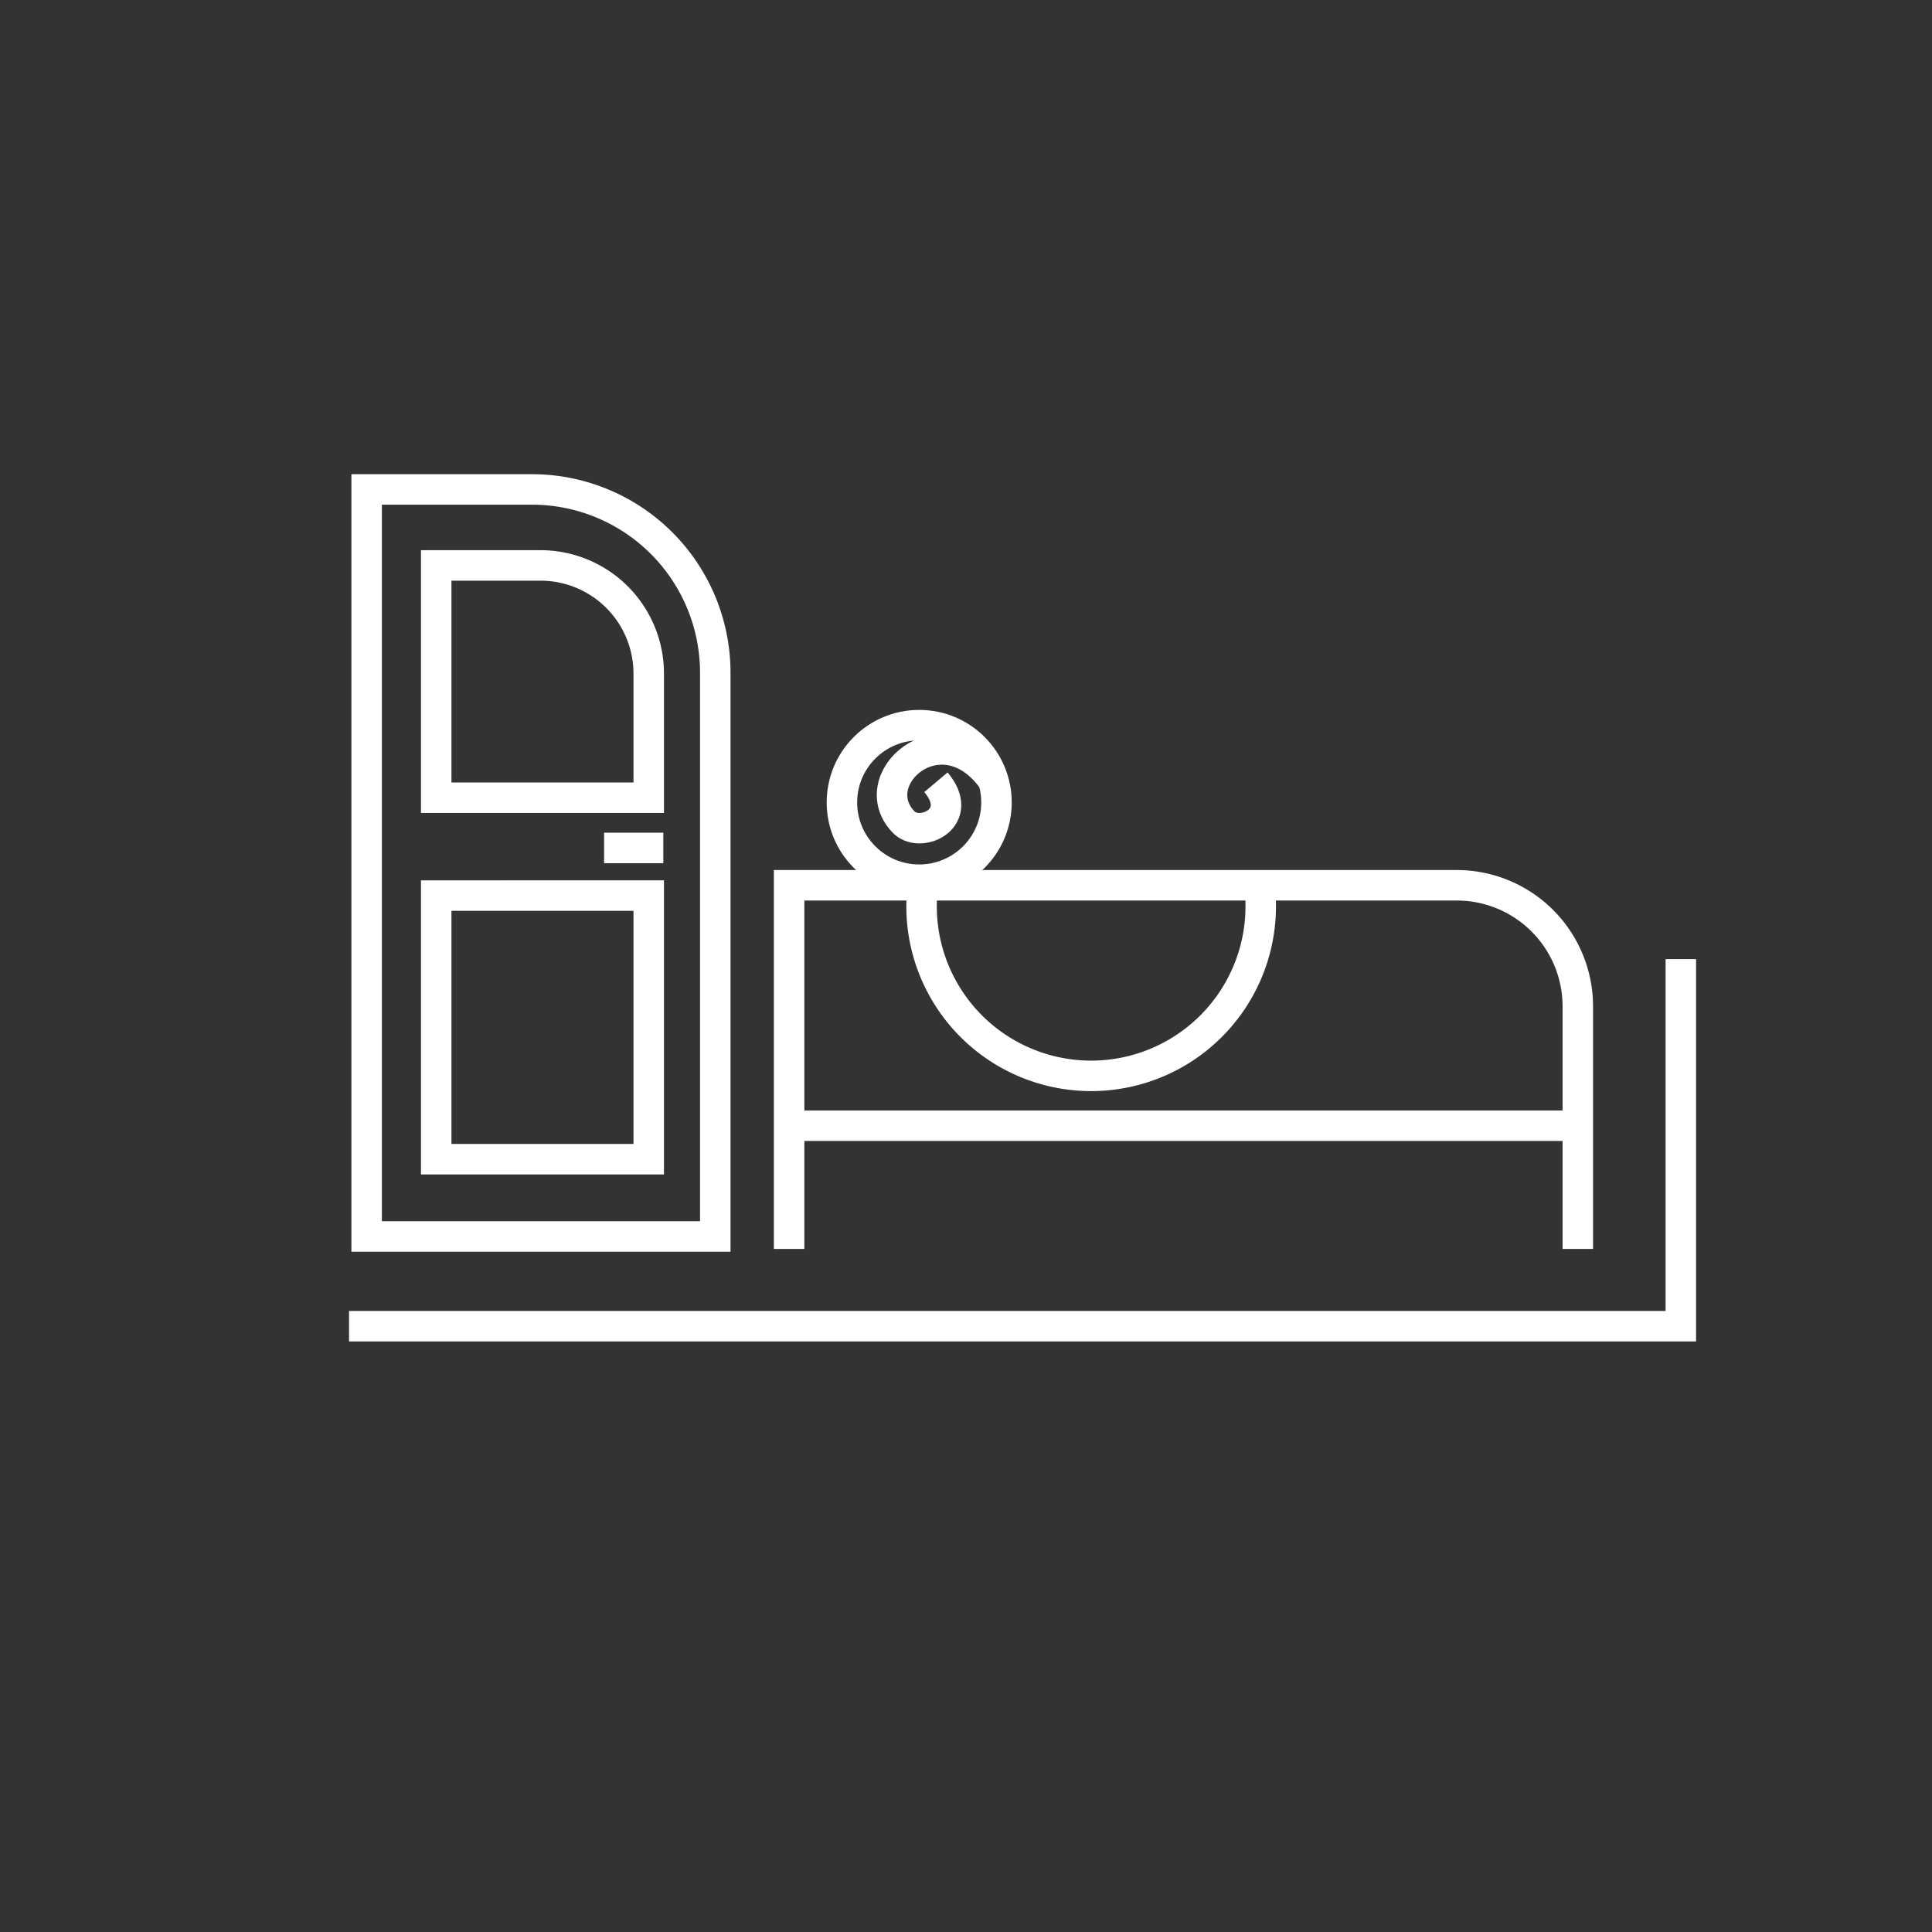
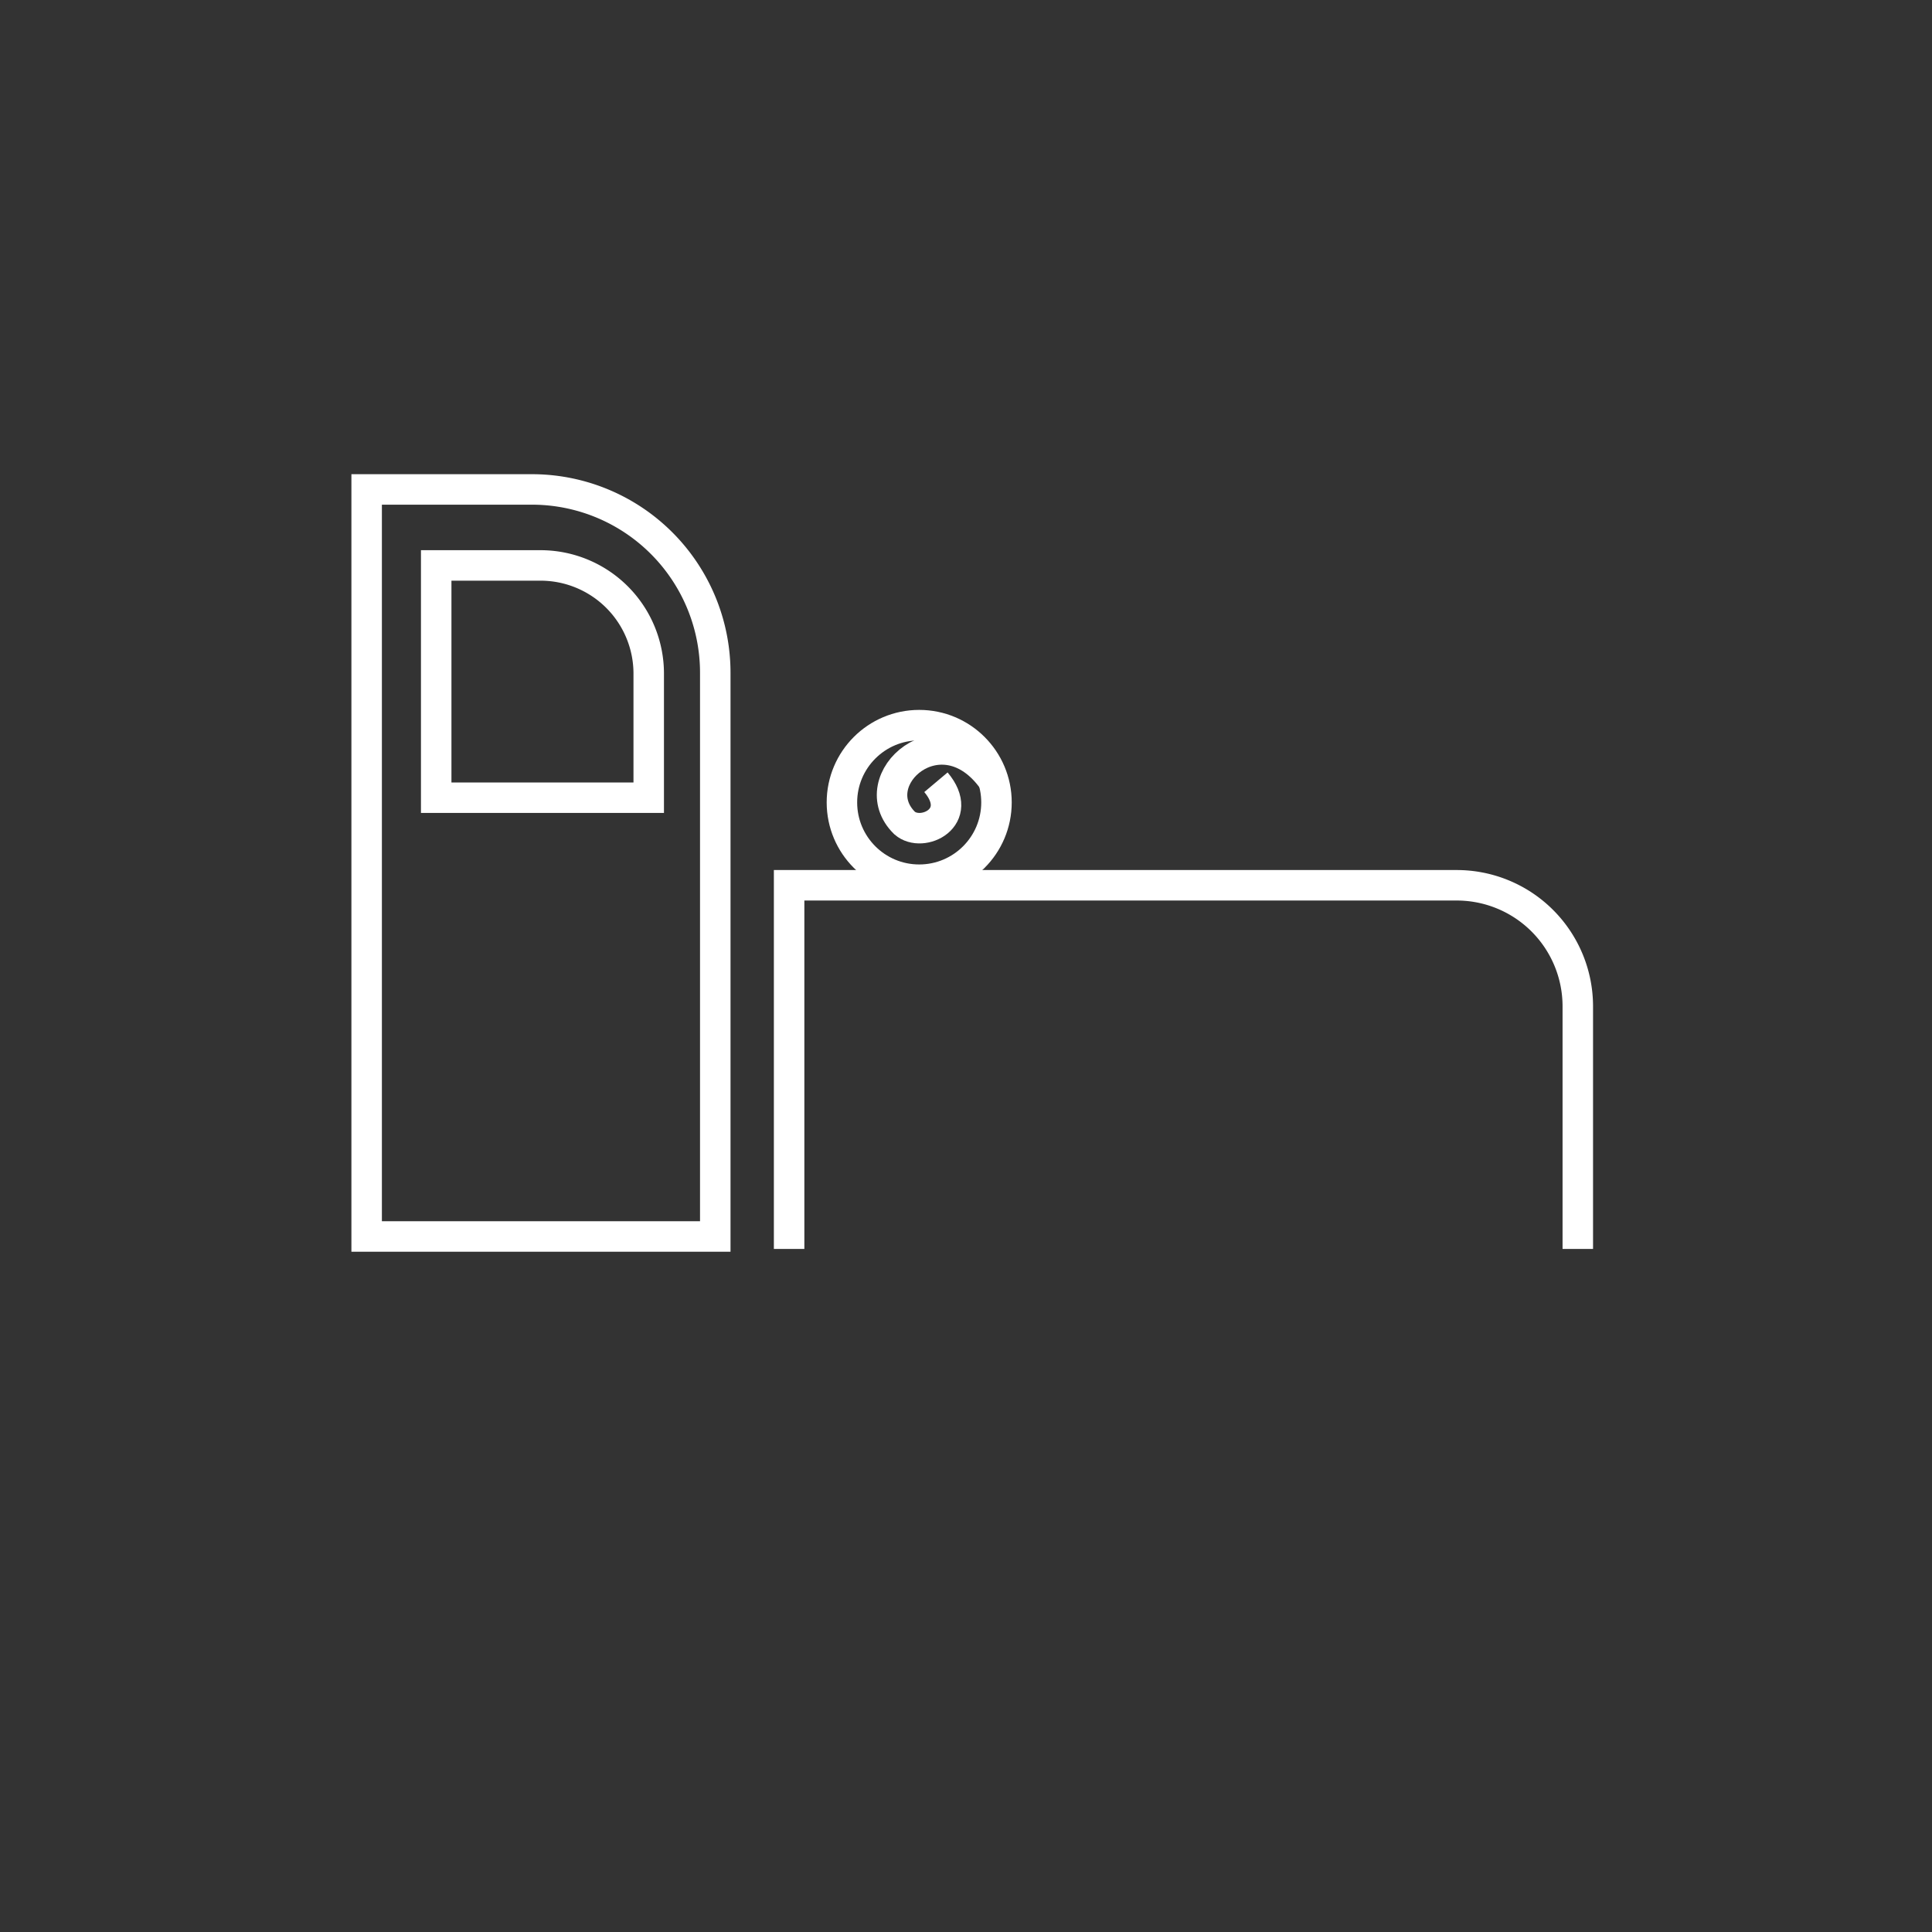
<svg xmlns="http://www.w3.org/2000/svg" id="Layer_1" data-name="Layer 1" viewBox="0 0 45 45">
  <rect x="0" y="0" width="45" height="45" fill="#333333" stroke="none" />
  <defs>
    <style>.cls-1{fill:none;stroke:#fff;stroke-miterlimit:10;stroke-width:0.71px;}</style>
  </defs>
-   <polyline class="cls-1" points="39.15 22.34 39.15 30.89 8.13 30.89" />
  <path class="cls-1" d="M18.38,29.09V20.62H33.92a2.82,2.82,0,0,1,2.83,2.83v5.64" />
-   <line class="cls-1" x1="36.75" y1="26.22" x2="18.38" y2="26.22" />
-   <path class="cls-1" d="M29.36,20.91a3.95,3.95,0,1,1-7.89,0" />
  <circle class="cls-1" cx="21.41" cy="18.69" r="1.8" />
  <path class="cls-1" d="M23.13,18.17c-1.2-1.68-3.08,0-2.06,1,.41.36,1.42-.13.73-.95" />
  <path class="cls-1" d="M8.54,11.4h3.85a4.27,4.27,0,0,1,4.27,4.27V28.8a0,0,0,0,1,0,0H8.54a0,0,0,0,1,0,0V11.4A0,0,0,0,1,8.54,11.4Z" />
-   <line class="cls-1" x1="14.07" y1="19.75" x2="15.45" y2="19.75" />
  <path class="cls-1" d="M10.16,13.17h2.43a2.52,2.52,0,0,1,2.52,2.52v2.89a0,0,0,0,1,0,0H10.16a0,0,0,0,1,0,0v-5.4A0,0,0,0,1,10.16,13.17Z" />
-   <path class="cls-1" d="M15.11,25.16v-4.3H10.16V27h4.95Z" />
</svg>